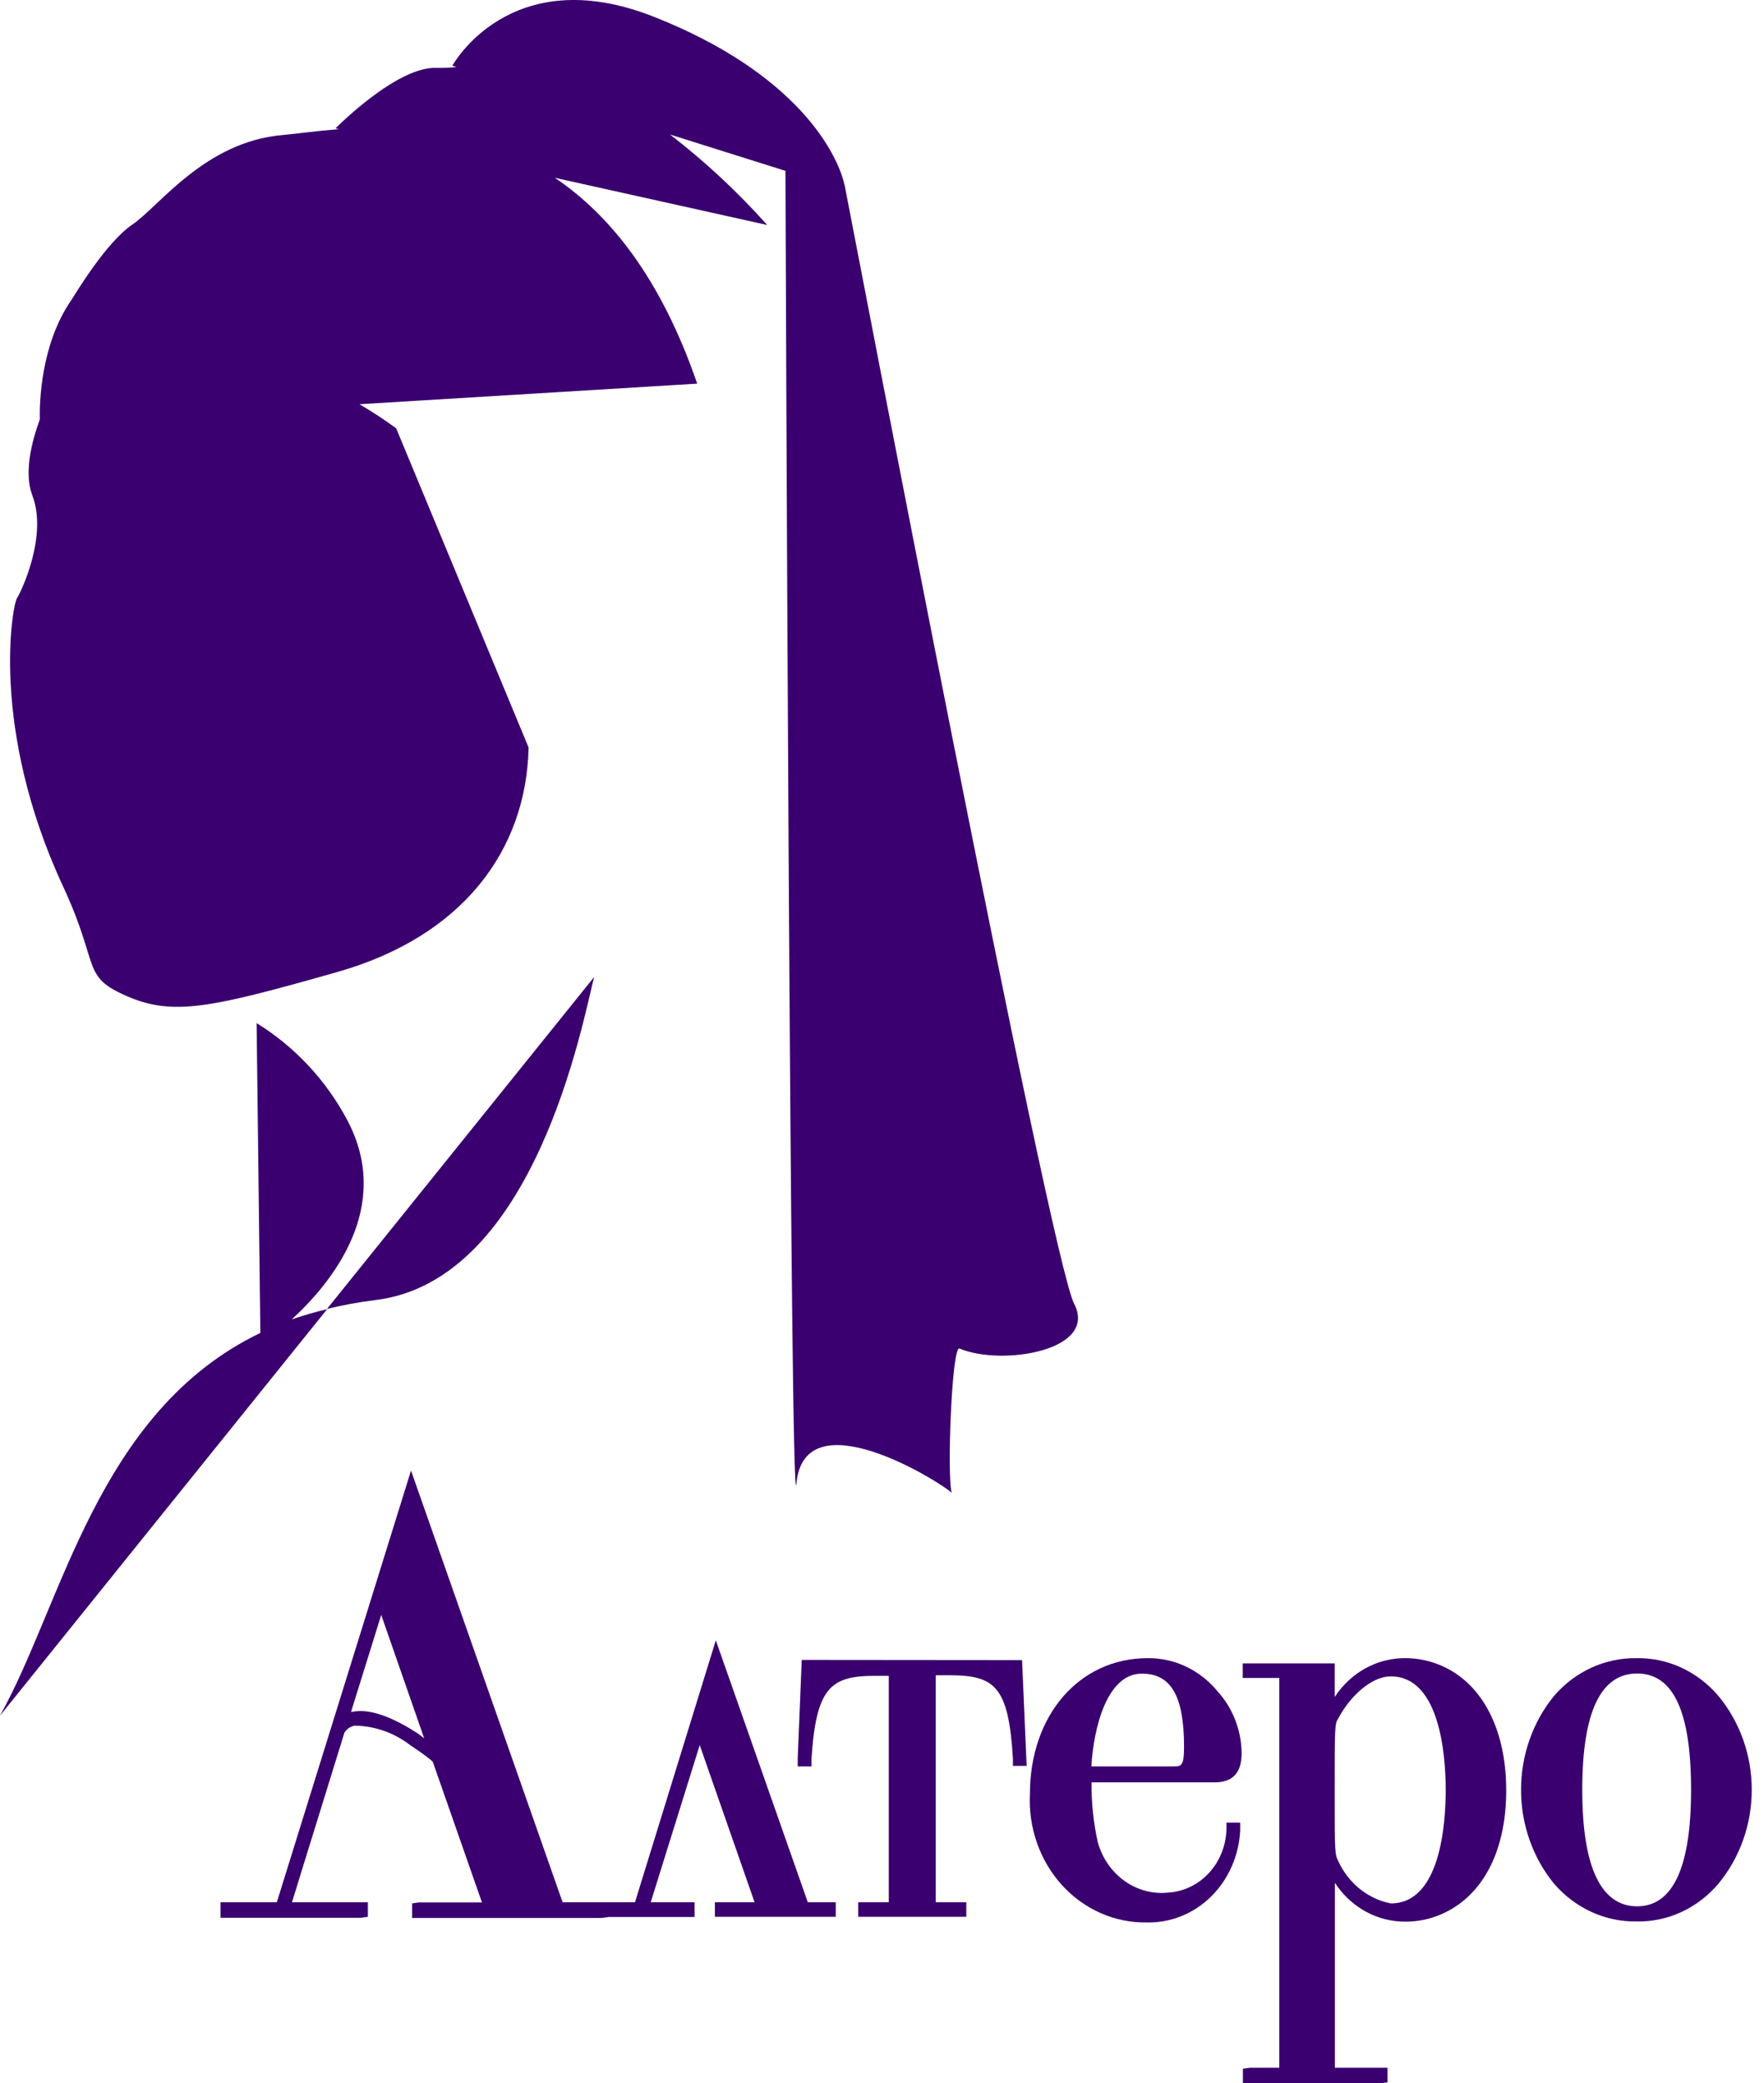
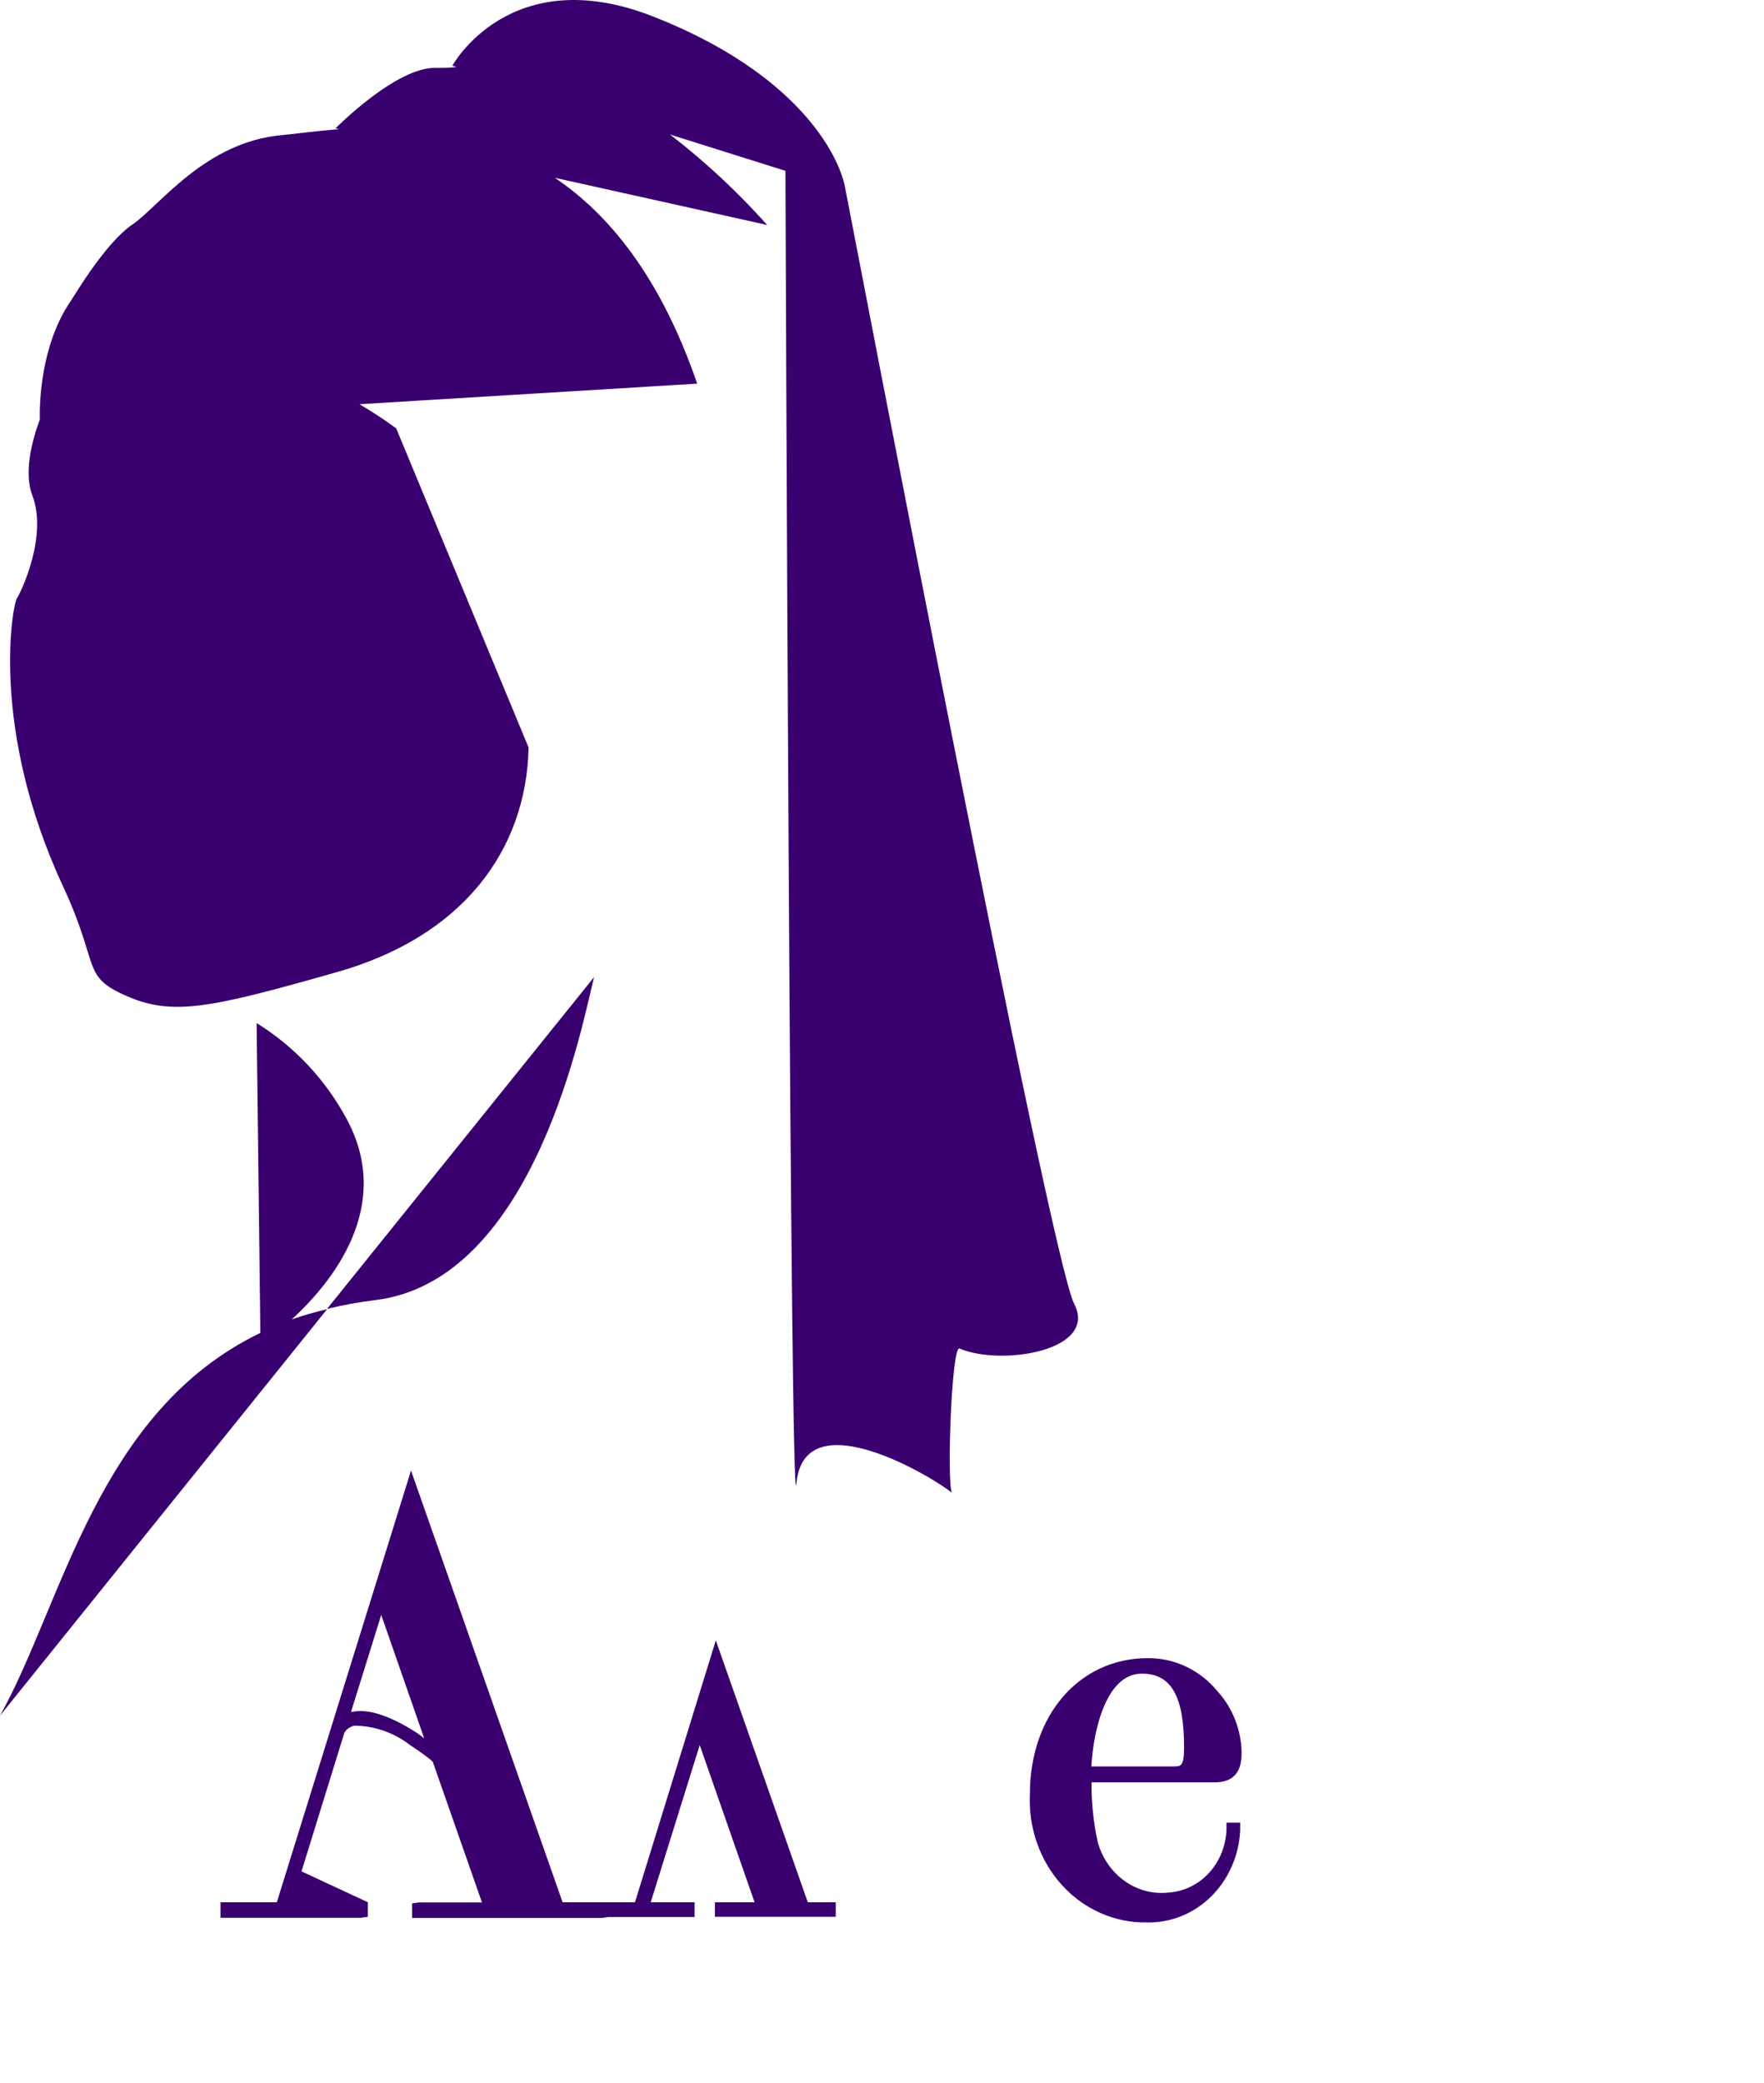
<svg xmlns="http://www.w3.org/2000/svg" width="72" height="85" viewBox="0 0 72 85" fill="none">
  <path d="M11.91 53.833C13.574 52.303 16.051 49.233 14.171 45.696C13.306 44.07 12.03 42.706 10.474 41.743L10.627 54.384C3.961 57.594 2.556 65.437 0 70L13.352 53.416C12.865 53.529 12.383 53.669 11.91 53.833Z" fill="#3A006F" />
  <path d="M24.249 39.865L13.347 53.406C13.993 53.246 14.647 53.127 15.307 53.047C21.861 52.261 23.8 41.599 24.249 39.865Z" fill="#3A006F" />
  <path d="M5.185 40.647C7.076 41.465 8.629 41.117 13.758 39.662C18.886 38.207 21.485 34.693 21.575 30.498L16.171 17.477C15.689 17.123 15.188 16.794 14.671 16.493L28.457 15.653C26.973 11.341 24.892 8.768 22.647 7.254L31.314 9.18C30.108 7.828 28.78 6.592 27.348 5.489L32.059 6.971C32.059 6.971 32.254 63.142 32.508 60.515C32.841 57.043 38.286 60.403 38.846 60.906C38.645 60.269 38.846 54.898 39.163 55.021C40.874 55.749 44.836 55.112 43.843 53.197C42.85 51.282 34.758 8.993 34.489 7.629C34.219 6.264 32.508 2.969 26.661 0.674C20.814 -1.621 18.464 2.68 18.464 2.68L18.633 2.734C18.368 2.763 18.102 2.775 17.835 2.771C16.214 2.68 13.694 5.237 13.694 5.237L13.837 5.269C12.902 5.344 12.11 5.457 11.529 5.51C8.36 5.783 6.49 8.426 5.407 9.159C4.324 9.892 3.094 11.967 2.893 12.272C1.657 14.07 1.61 16.456 1.625 17.114C1.277 18.061 0.976 19.312 1.319 20.211C1.953 21.854 0.87 24.138 0.691 24.41C0.511 24.683 -0.429 29.717 2.581 36.18C4.103 39.459 3.295 39.823 5.185 40.647Z" fill="#3A006F" />
-   <path d="M29.217 66.927L25.918 77.614H22.963L16.776 60L11.299 77.614H9V78.247H14.731L15.015 78.208V77.614H11.918L12.306 76.355L14.06 70.687L14.149 70.576C14.237 70.495 14.342 70.438 14.455 70.41C15.276 70.413 16.075 70.69 16.739 71.202C17.119 71.455 17.485 71.708 17.664 71.882L19.672 77.622H17.097L16.821 77.661V78.255H24.56L24.836 78.216H28.351V77.614H26.56L28.56 71.202L30.799 77.614H29.179V78.208H34.112V77.614H32.971L29.217 66.927ZM17.052 70.727C16.261 70.212 15.187 69.666 14.373 69.848H14.328L15.56 65.89L17.314 70.925L17.052 70.727Z" fill="#3A006F" />
-   <path d="M32.724 67.726L32.56 71.732V72.073H33.12V71.795C33.307 68.843 33.904 68.376 35.724 68.376H36.277V77.614H35.03V78.208H39.441V77.614H38.194V68.352H38.739C40.605 68.352 41.172 68.795 41.344 71.772V72.049H41.904L41.717 67.734L32.724 67.726Z" fill="#3A006F" />
+   <path d="M29.217 66.927L25.918 77.614H22.963L16.776 60L11.299 77.614H9V78.247H14.731L15.015 78.208V77.614L12.306 76.355L14.06 70.687L14.149 70.576C14.237 70.495 14.342 70.438 14.455 70.41C15.276 70.413 16.075 70.69 16.739 71.202C17.119 71.455 17.485 71.708 17.664 71.882L19.672 77.622H17.097L16.821 77.661V78.255H24.56L24.836 78.216H28.351V77.614H26.56L28.56 71.202L30.799 77.614H29.179V78.208H34.112V77.614H32.971L29.217 66.927ZM17.052 70.727C16.261 70.212 15.187 69.666 14.373 69.848H14.328L15.56 65.89L17.314 70.925L17.052 70.727Z" fill="#3A006F" />
  <path d="M50.679 71.502C50.66 70.581 50.317 69.7 49.716 69.032C49.362 68.594 48.92 68.244 48.424 68.006C47.928 67.768 47.388 67.648 46.843 67.655C44.06 67.655 42.037 69.975 42.037 73.197C42.004 73.879 42.102 74.561 42.328 75.201C42.553 75.841 42.9 76.425 43.348 76.917C43.795 77.408 44.333 77.797 44.928 78.058C45.523 78.32 46.162 78.449 46.806 78.437C47.777 78.461 48.719 78.083 49.431 77.382C50.143 76.681 50.569 75.714 50.62 74.685V74.368H50.06V74.637C50.04 75.302 49.788 75.935 49.352 76.412C48.916 76.889 48.327 77.177 47.702 77.218C47.068 77.29 46.431 77.123 45.902 76.746C45.373 76.37 44.985 75.809 44.806 75.16C44.63 74.361 44.545 73.542 44.552 72.722H49.657C50.53 72.682 50.679 72.072 50.679 71.502ZM46.62 68.288C47.799 68.288 48.329 69.207 48.329 71.281C48.329 72.072 48.202 72.072 47.903 72.072H44.545C44.634 70.529 45.172 68.288 46.597 68.288H46.62Z" fill="#3A006F" />
-   <path d="M59.381 68.257C58.768 67.859 58.062 67.651 57.343 67.655C56.781 67.653 56.226 67.797 55.727 68.072C55.228 68.348 54.799 68.748 54.478 69.239V67.869H50.724V68.463H52.216V84.367H51.015L50.731 84.406V85H56.358L56.634 84.96V84.367H54.485V76.822C54.806 77.313 55.235 77.713 55.734 77.989C56.233 78.264 56.788 78.407 57.351 78.406C58.069 78.41 58.775 78.201 59.388 77.804C60.739 76.925 61.478 75.231 61.478 73.054C61.478 70.877 60.731 69.136 59.381 68.257ZM54.627 75.944C54.485 75.659 54.478 75.587 54.478 73.403V73.03C54.478 70.592 54.478 70.323 54.605 70.149C55.052 69.278 55.933 68.399 56.769 68.399C58.776 68.399 59.008 71.637 59.008 73.03C59.008 74.424 58.791 77.662 56.769 77.662C56.31 77.573 55.878 77.371 55.505 77.073C55.133 76.774 54.833 76.388 54.627 75.944Z" fill="#3A006F" />
-   <path d="M70.135 69.191C69.713 68.697 69.197 68.304 68.62 68.039C68.043 67.774 67.42 67.643 66.792 67.655C66.162 67.646 65.536 67.778 64.958 68.043C64.379 68.307 63.86 68.699 63.434 69.191C62.562 70.255 62.083 71.617 62.083 73.026C62.083 74.436 62.562 75.798 63.434 76.862C63.86 77.354 64.379 77.745 64.958 78.01C65.536 78.275 66.162 78.407 66.792 78.398C67.42 78.411 68.044 78.281 68.621 78.016C69.198 77.751 69.714 77.357 70.135 76.862C71.015 75.802 71.5 74.438 71.5 73.026C71.5 71.614 71.015 70.251 70.135 69.191ZM64.582 73.03C64.582 69.864 65.329 68.281 66.821 68.281C68.314 68.281 69.023 69.864 69.023 73.03C69.023 76.197 68.277 77.78 66.821 77.78C65.366 77.78 64.582 76.221 64.582 73.03Z" fill="#3A006F" />
</svg>